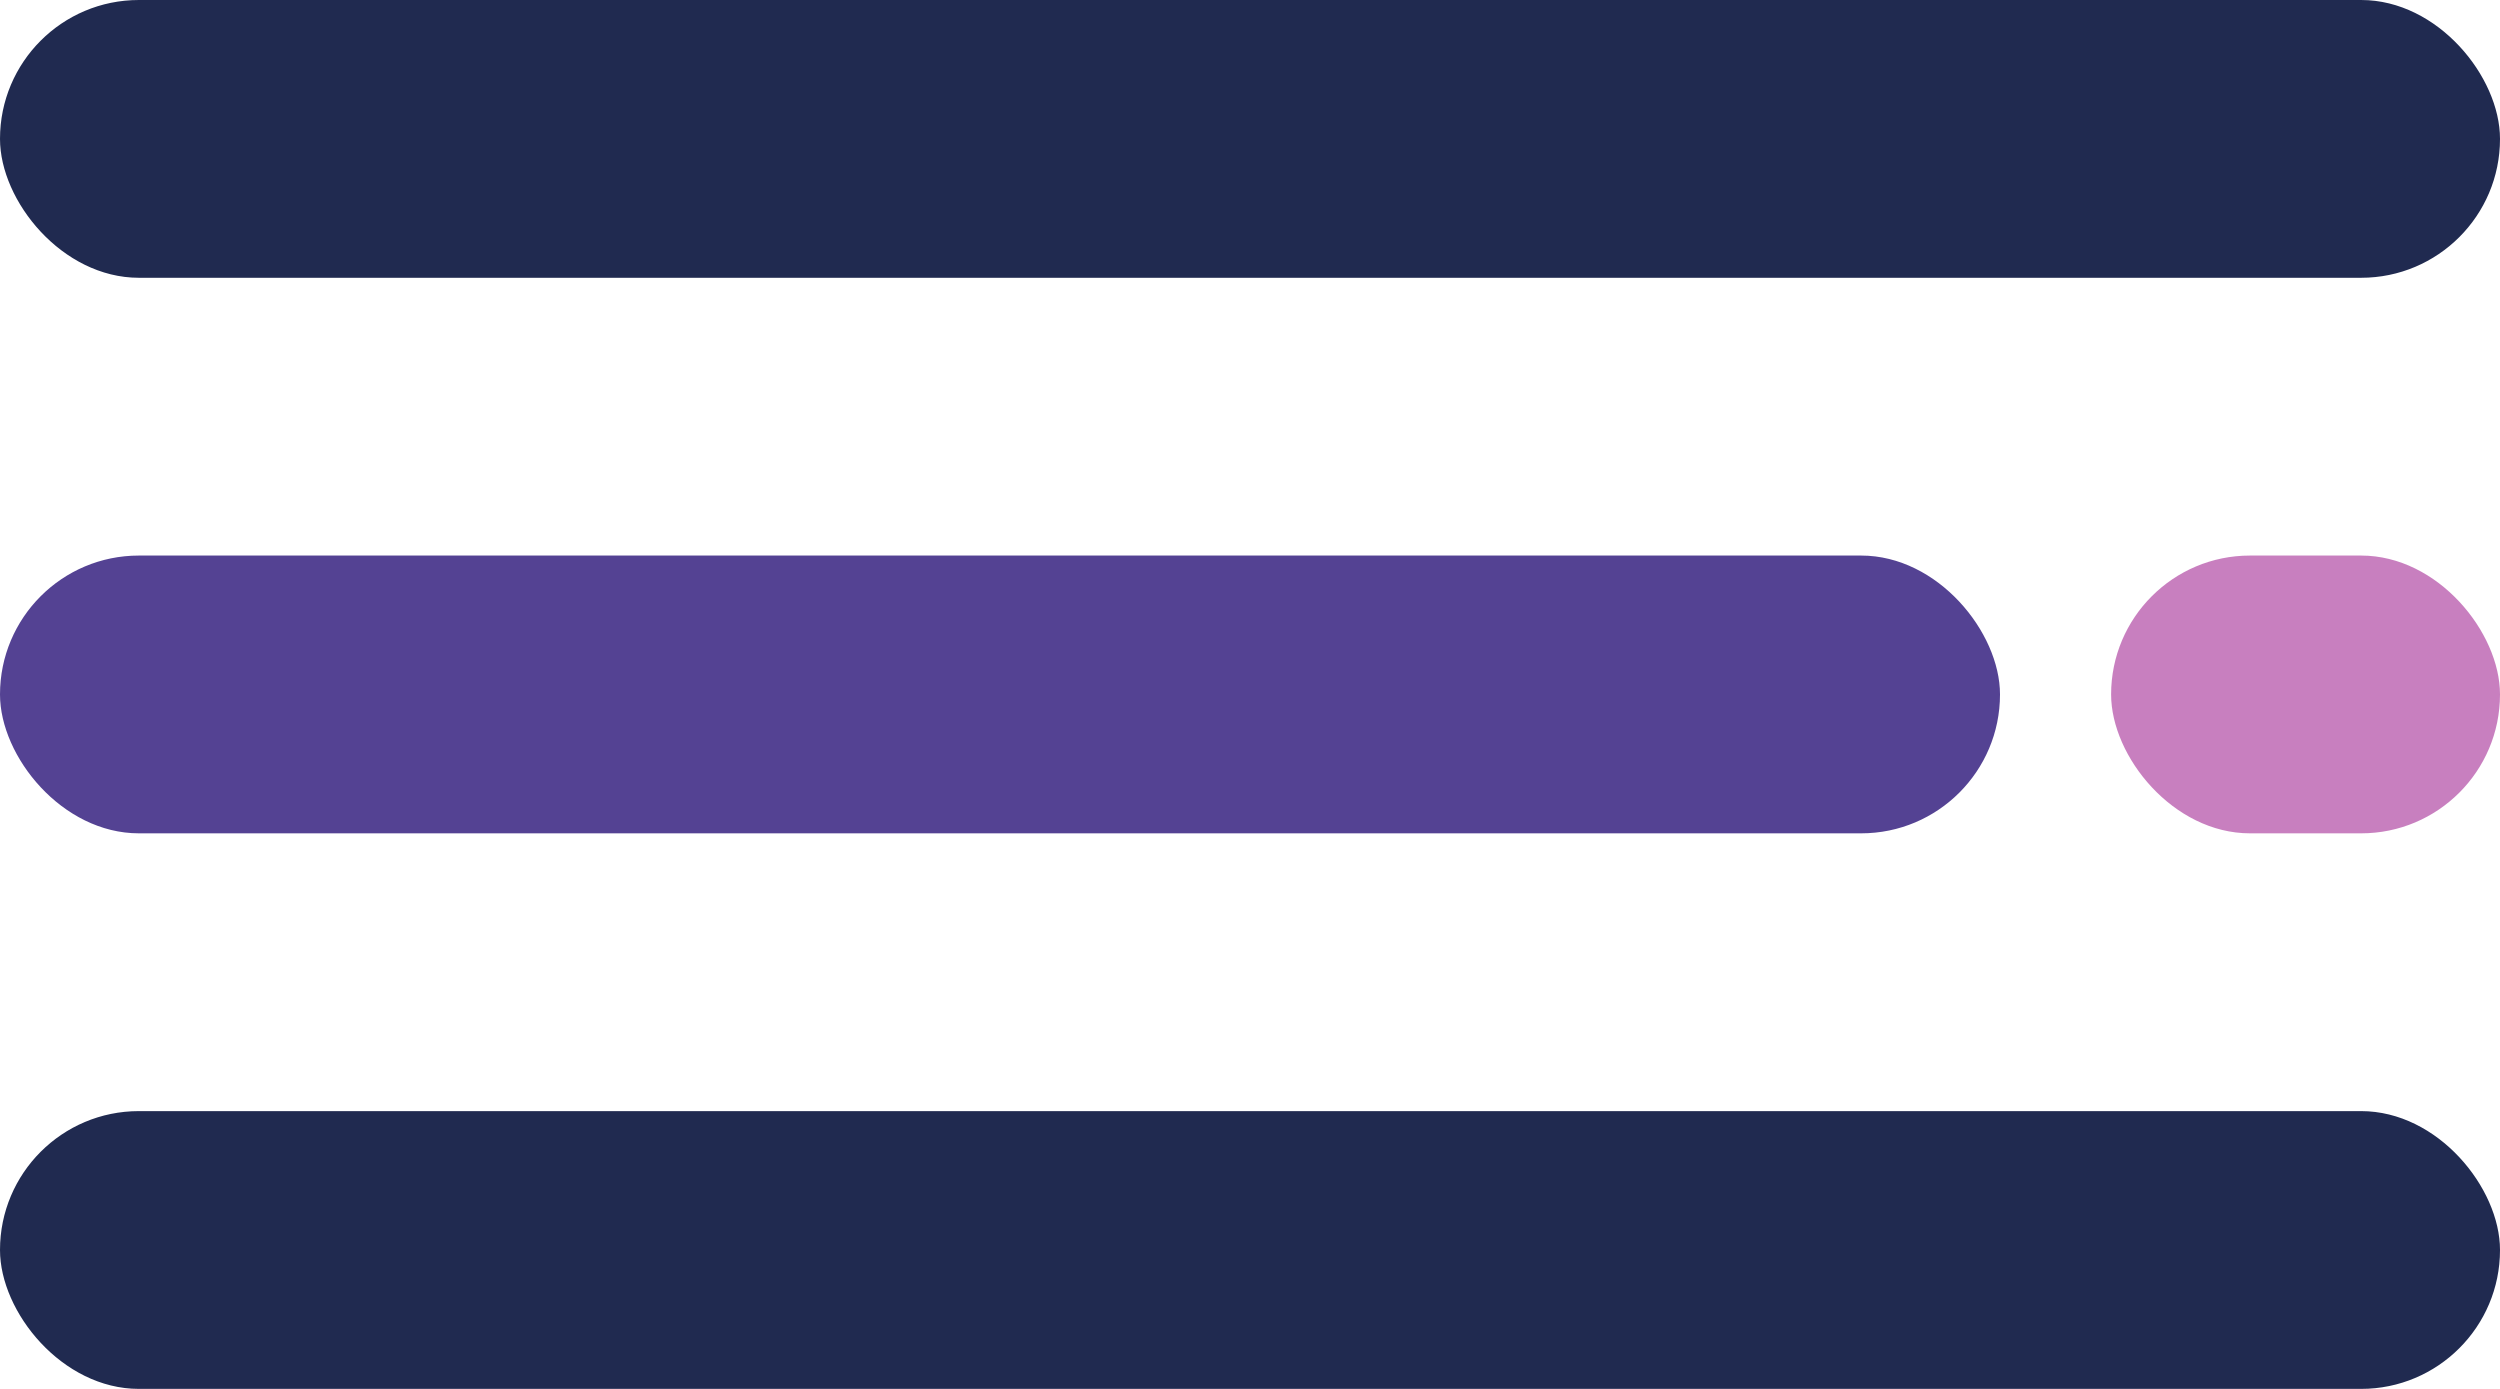
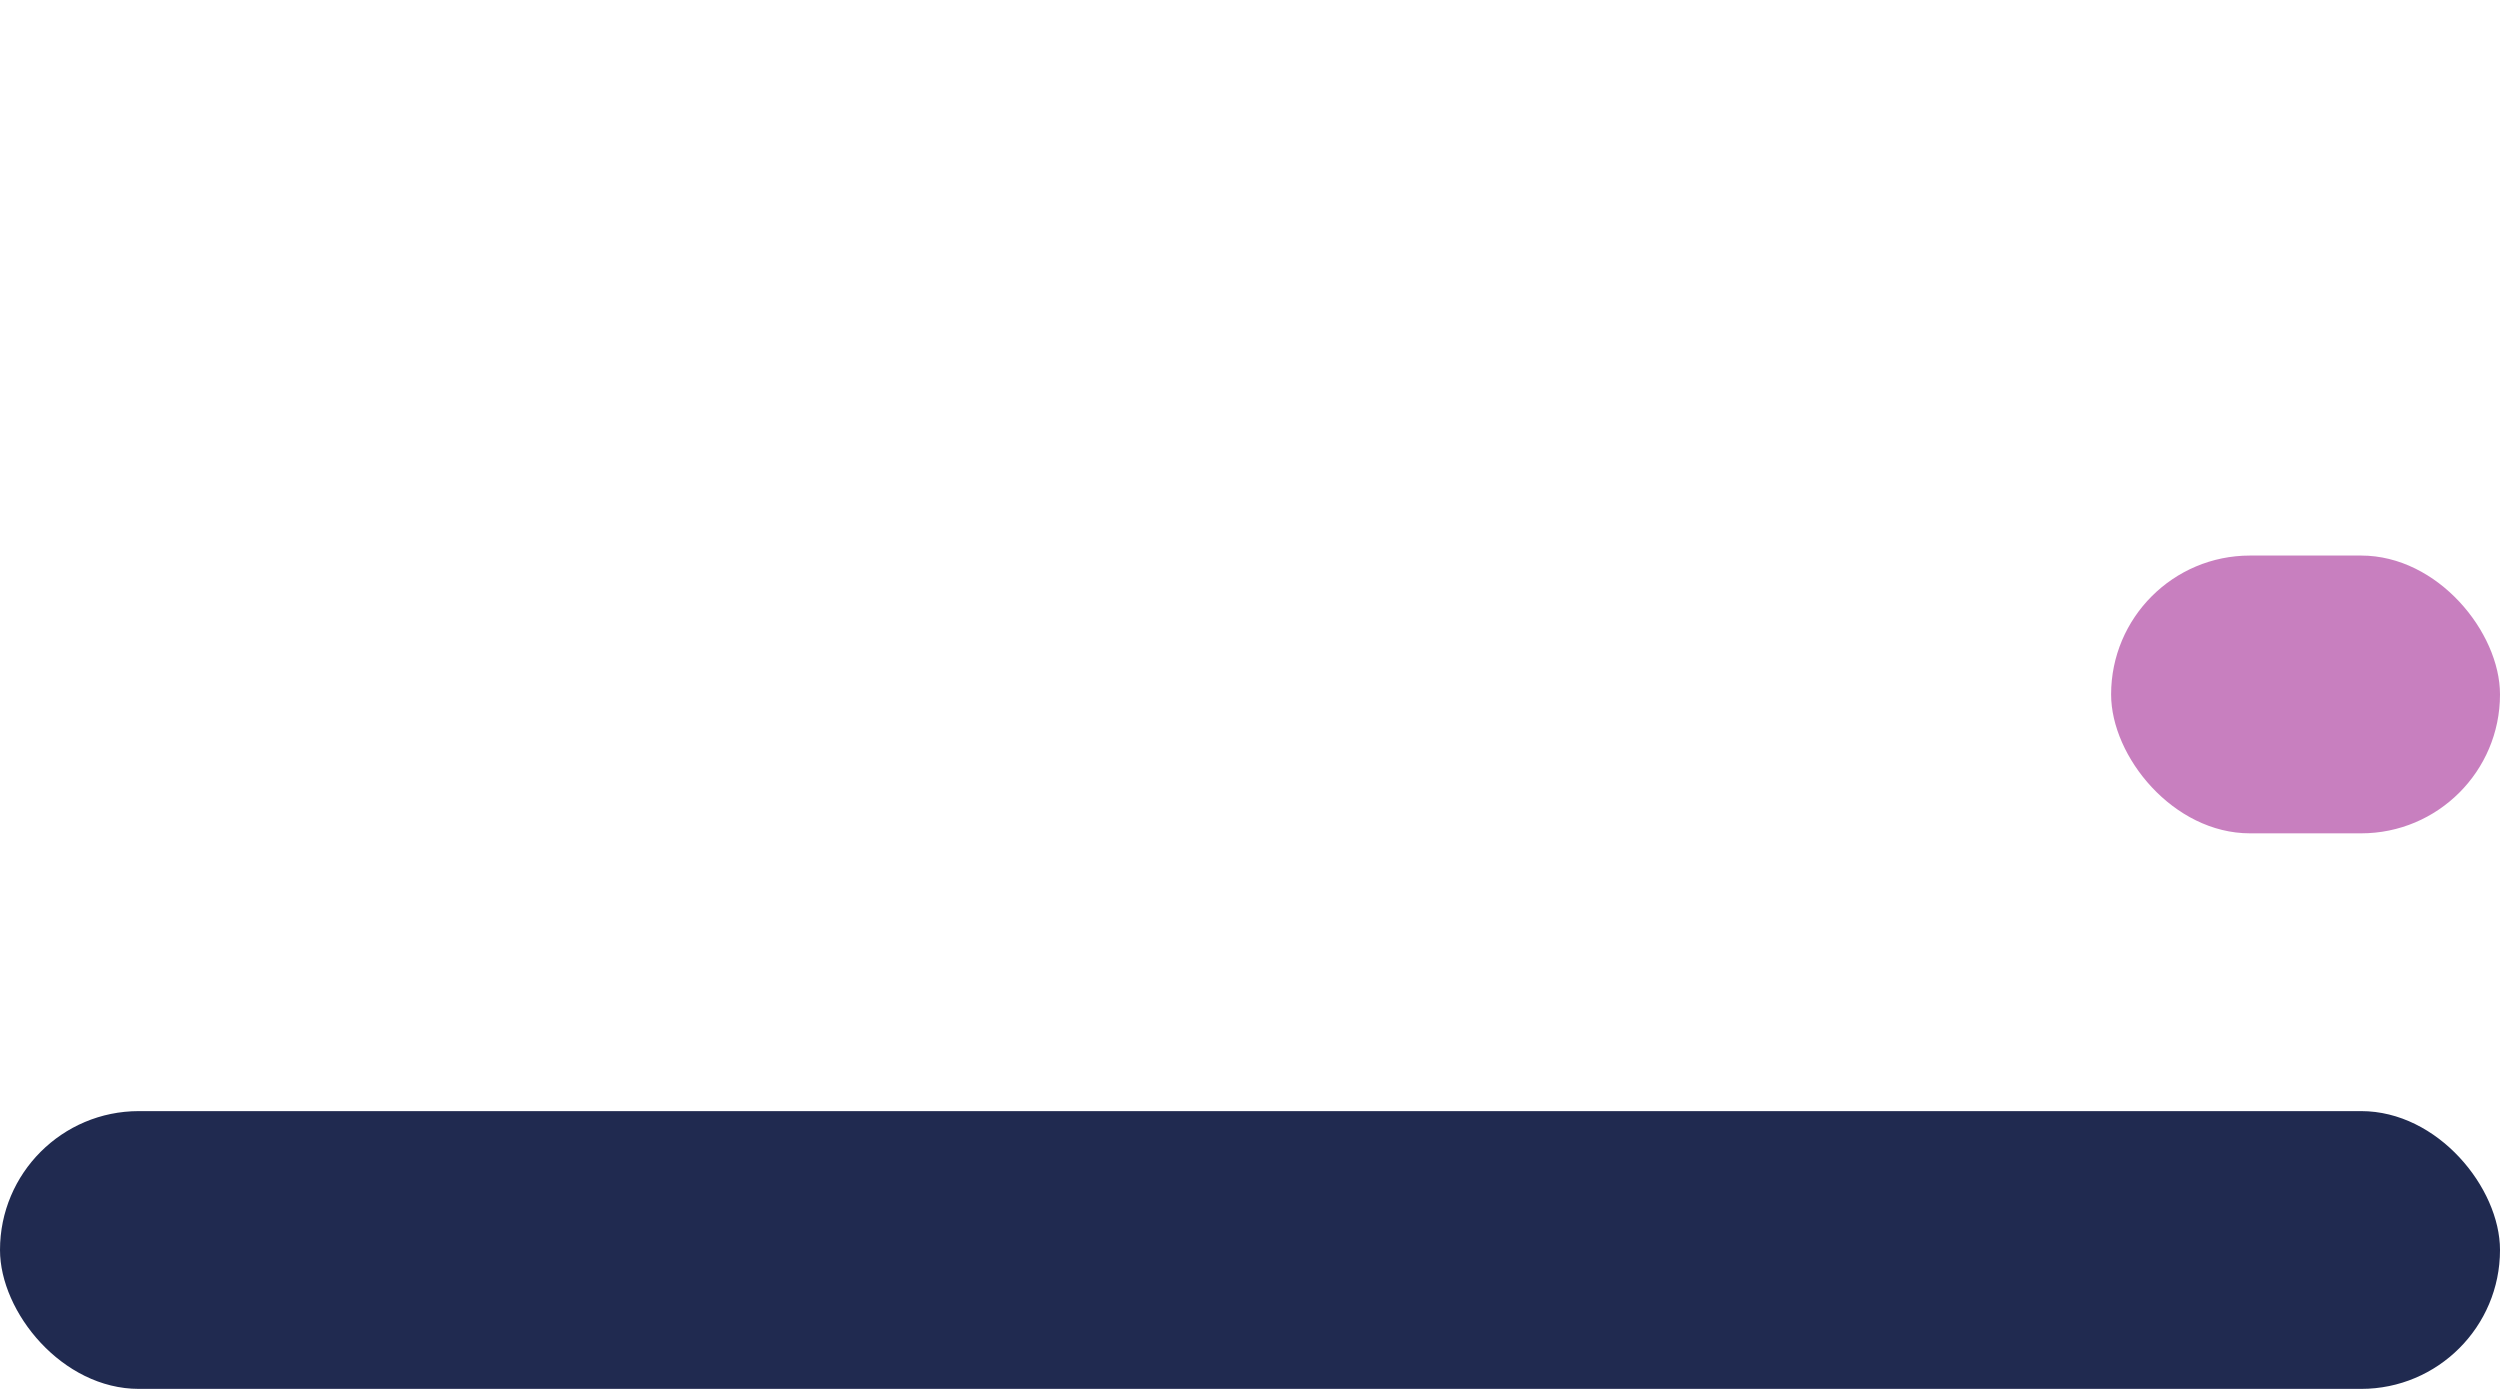
<svg xmlns="http://www.w3.org/2000/svg" width="45" height="25" viewBox="0 0 45 25" fill="none">
-   <rect width="45" height="5" rx="2.5" fill="#202A50" />
  <rect y="20" width="45" height="5" rx="2.5" fill="#202A50" />
-   <rect y="10" width="36" height="5" rx="2.5" fill="#544293" />
  <rect x="38" y="10" width="7" height="5" rx="2.5" fill="#C87FBF" />
</svg>